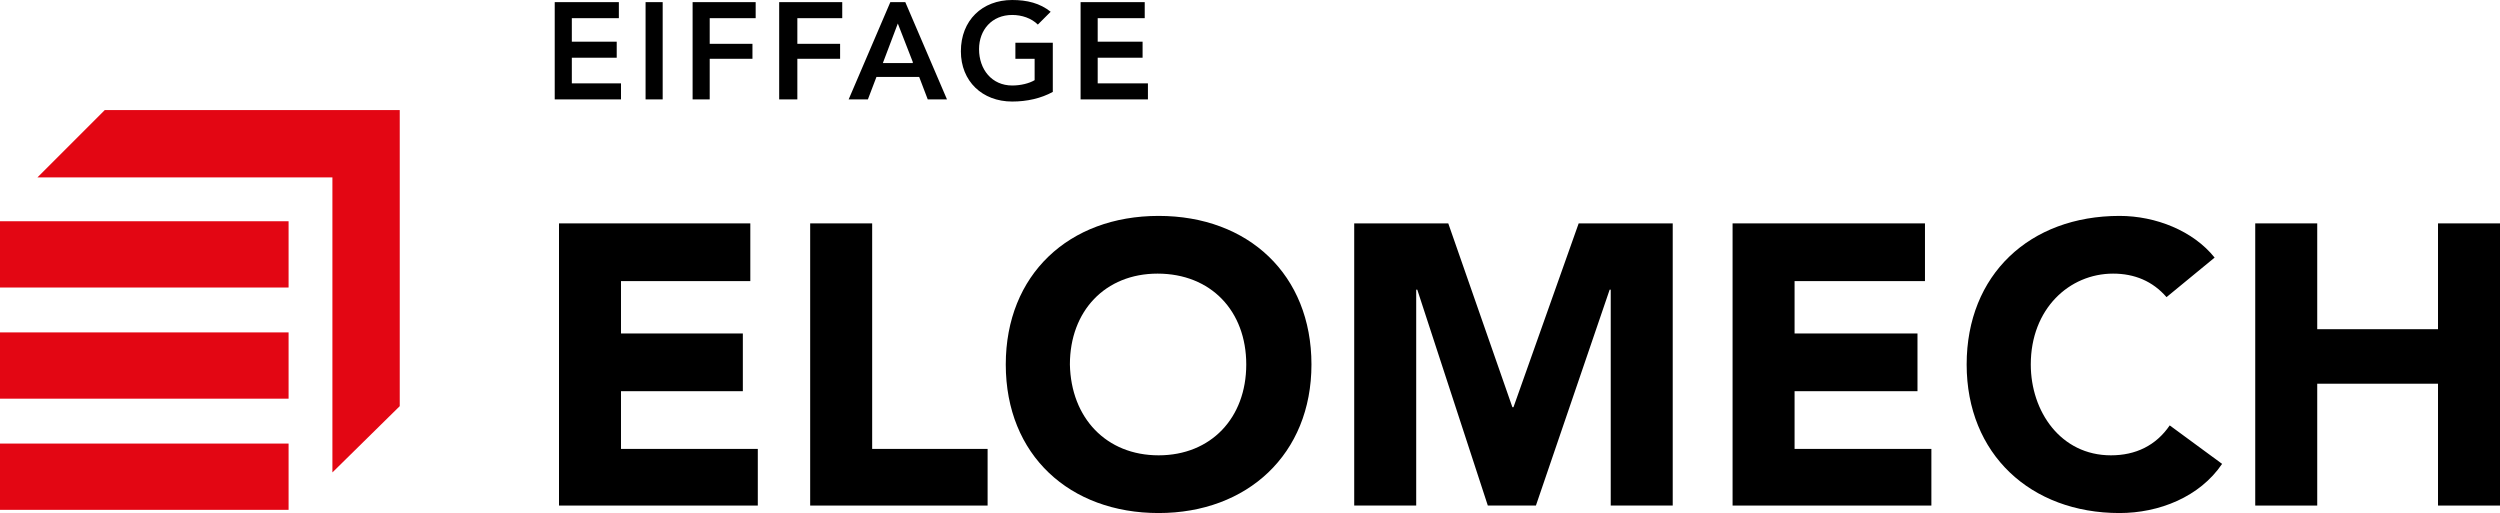
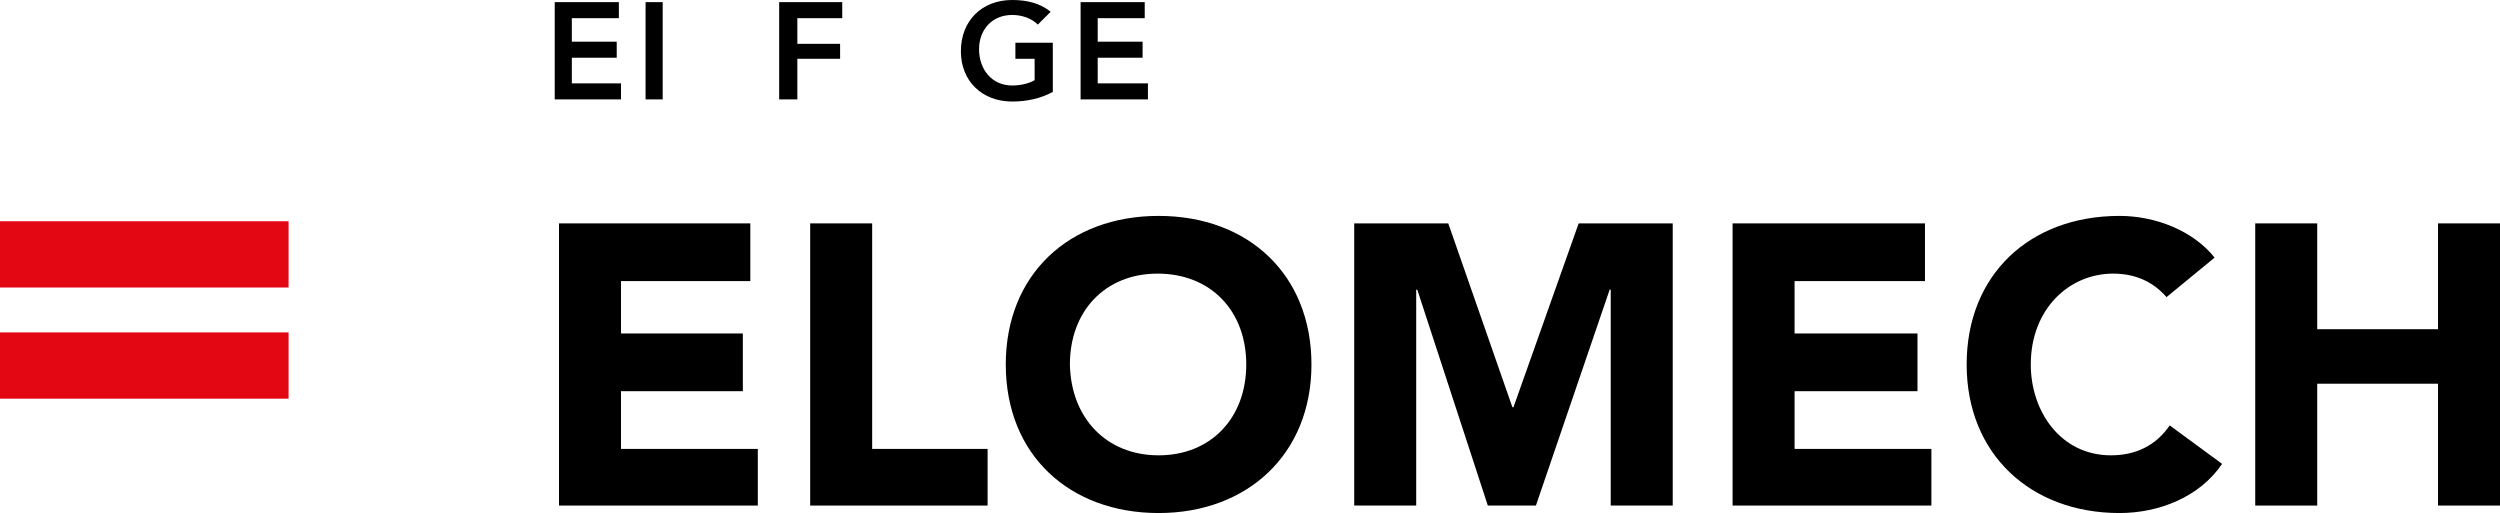
<svg xmlns="http://www.w3.org/2000/svg" version="1.1" id="Ebene_1" x="0px" y="0px" viewBox="0 0 233.9 48" style="enable-background:new 0 0 233.9 48;" xml:space="preserve">
  <style type="text/css">
	.st0{fill:#E30613;}
</style>
  <g>
-     <rect y="41.5" class="st0" width="27" height="6.2" />
    <rect y="31.1" class="st0" width="27" height="6.2" />
    <rect y="20.7" class="st0" width="27" height="6.2" />
-     <polygon class="st0" points="9.8,10.3 3.5,16.6 31.1,16.6 31.1,44.2 37.4,38 37.4,10.3  " />
    <polygon points="51.9,0.2 57.9,0.2 57.9,1.7 53.5,1.7 53.5,3.9 57.7,3.9 57.7,5.4 53.5,5.4 53.5,7.8 58.1,7.8 58.1,9.3 51.9,9.3     " />
    <rect x="60.4" y="0.2" width="1.6" height="9.1" />
-     <polygon points="64.8,0.2 70.7,0.2 70.7,1.7 66.4,1.7 66.4,4.1 70.4,4.1 70.4,5.5 66.4,5.5 66.4,9.3 64.8,9.3  " />
    <polygon points="72.9,0.2 78.8,0.2 78.8,1.7 74.6,1.7 74.6,4.1 78.6,4.1 78.6,5.5 74.6,5.5 74.6,9.3 72.9,9.3  " />
-     <path d="M85.4,5.8L84,2.2l-1.4,3.7H85.4z M83.3,0.2h1.4l3.9,9.1h-1.8l-0.8-2.1H82l-0.8,2.1h-1.8L83.3,0.2z" />
    <path d="M98.5,8.6c-1.1,0.6-2.4,0.9-3.8,0.9c-2.8,0-4.8-1.9-4.8-4.7c0-2.9,2-4.8,4.8-4.8c1.4,0,2.6,0.3,3.6,1.1l-1.2,1.2   c-0.6-0.6-1.5-0.9-2.4-0.9c-1.9,0-3.1,1.4-3.1,3.2c0,1.9,1.2,3.4,3.1,3.4c0.8,0,1.6-0.2,2.1-0.5V5.5H95V4h3.5V8.6z" />
    <polygon points="101.1,0.2 107.1,0.2 107.1,1.7 102.7,1.7 102.7,3.9 106.9,3.9 106.9,5.4 102.7,5.4 102.7,7.8 107.4,7.8 107.4,9.3    101.1,9.3  " />
    <polygon points="70.2,20.9 70.2,26.3 58.1,26.3 58.1,31.2 69.5,31.2 69.5,36.6 58.1,36.6 58.1,42 70.9,42 70.9,47.3 52.3,47.3    52.3,20.9  " />
    <polygon points="81.6,20.9 81.6,42 92.4,42 92.4,47.3 75.8,47.3 75.8,20.9  " />
    <path d="M122.7,34.1c0,8.4-6,13.9-14.3,13.9c-8.3,0-14.3-5.4-14.3-13.9c0-8.4,5.9-13.9,14.3-13.9C116.8,20.2,122.7,25.7,122.7,34.1    M108.4,42.6c4.9,0,8.2-3.5,8.2-8.5c0-5-3.3-8.5-8.3-8.5c-4.9,0-8.2,3.5-8.2,8.5C100.2,39.1,103.5,42.6,108.4,42.6" />
    <polygon points="135.5,20.9 141.5,38.1 141.6,38.1 147.7,20.9 156.5,20.9 156.5,47.3 150.7,47.3 150.7,27.1 150.6,27.1 143.7,47.3    139.2,47.3 132.6,27.1 132.5,27.1 132.5,47.3 126.7,47.3 126.7,20.9  " />
    <polygon points="180.1,20.9 180.1,26.3 167.9,26.3 167.9,31.2 179.4,31.2 179.4,36.6 167.9,36.6 167.9,42 180.7,42 180.7,47.3    162.1,47.3 162.1,20.9  " />
    <path d="M207.2,24.1l-4.5,3.7c-1.3-1.5-3-2.2-5-2.2c-4.1,0-7.7,3.3-7.7,8.5c0,4.4,2.8,8.5,7.5,8.5c2.3,0,4.2-0.9,5.5-2.8l4.9,3.6   c-2.1,3.1-5.9,4.6-9.6,4.6C190,48,184,42.5,184,34.1c0-8.4,5.9-13.9,14.3-13.9C201.7,20.2,205.2,21.6,207.2,24.1" />
    <polygon points="216.8,20.9 216.8,30.8 228.1,30.8 228.1,20.9 233.9,20.9 233.9,47.3 228.1,47.3 228.1,35.9 216.8,35.9 216.8,47.3    211,47.3 211,20.9  " />
  </g>
</svg>